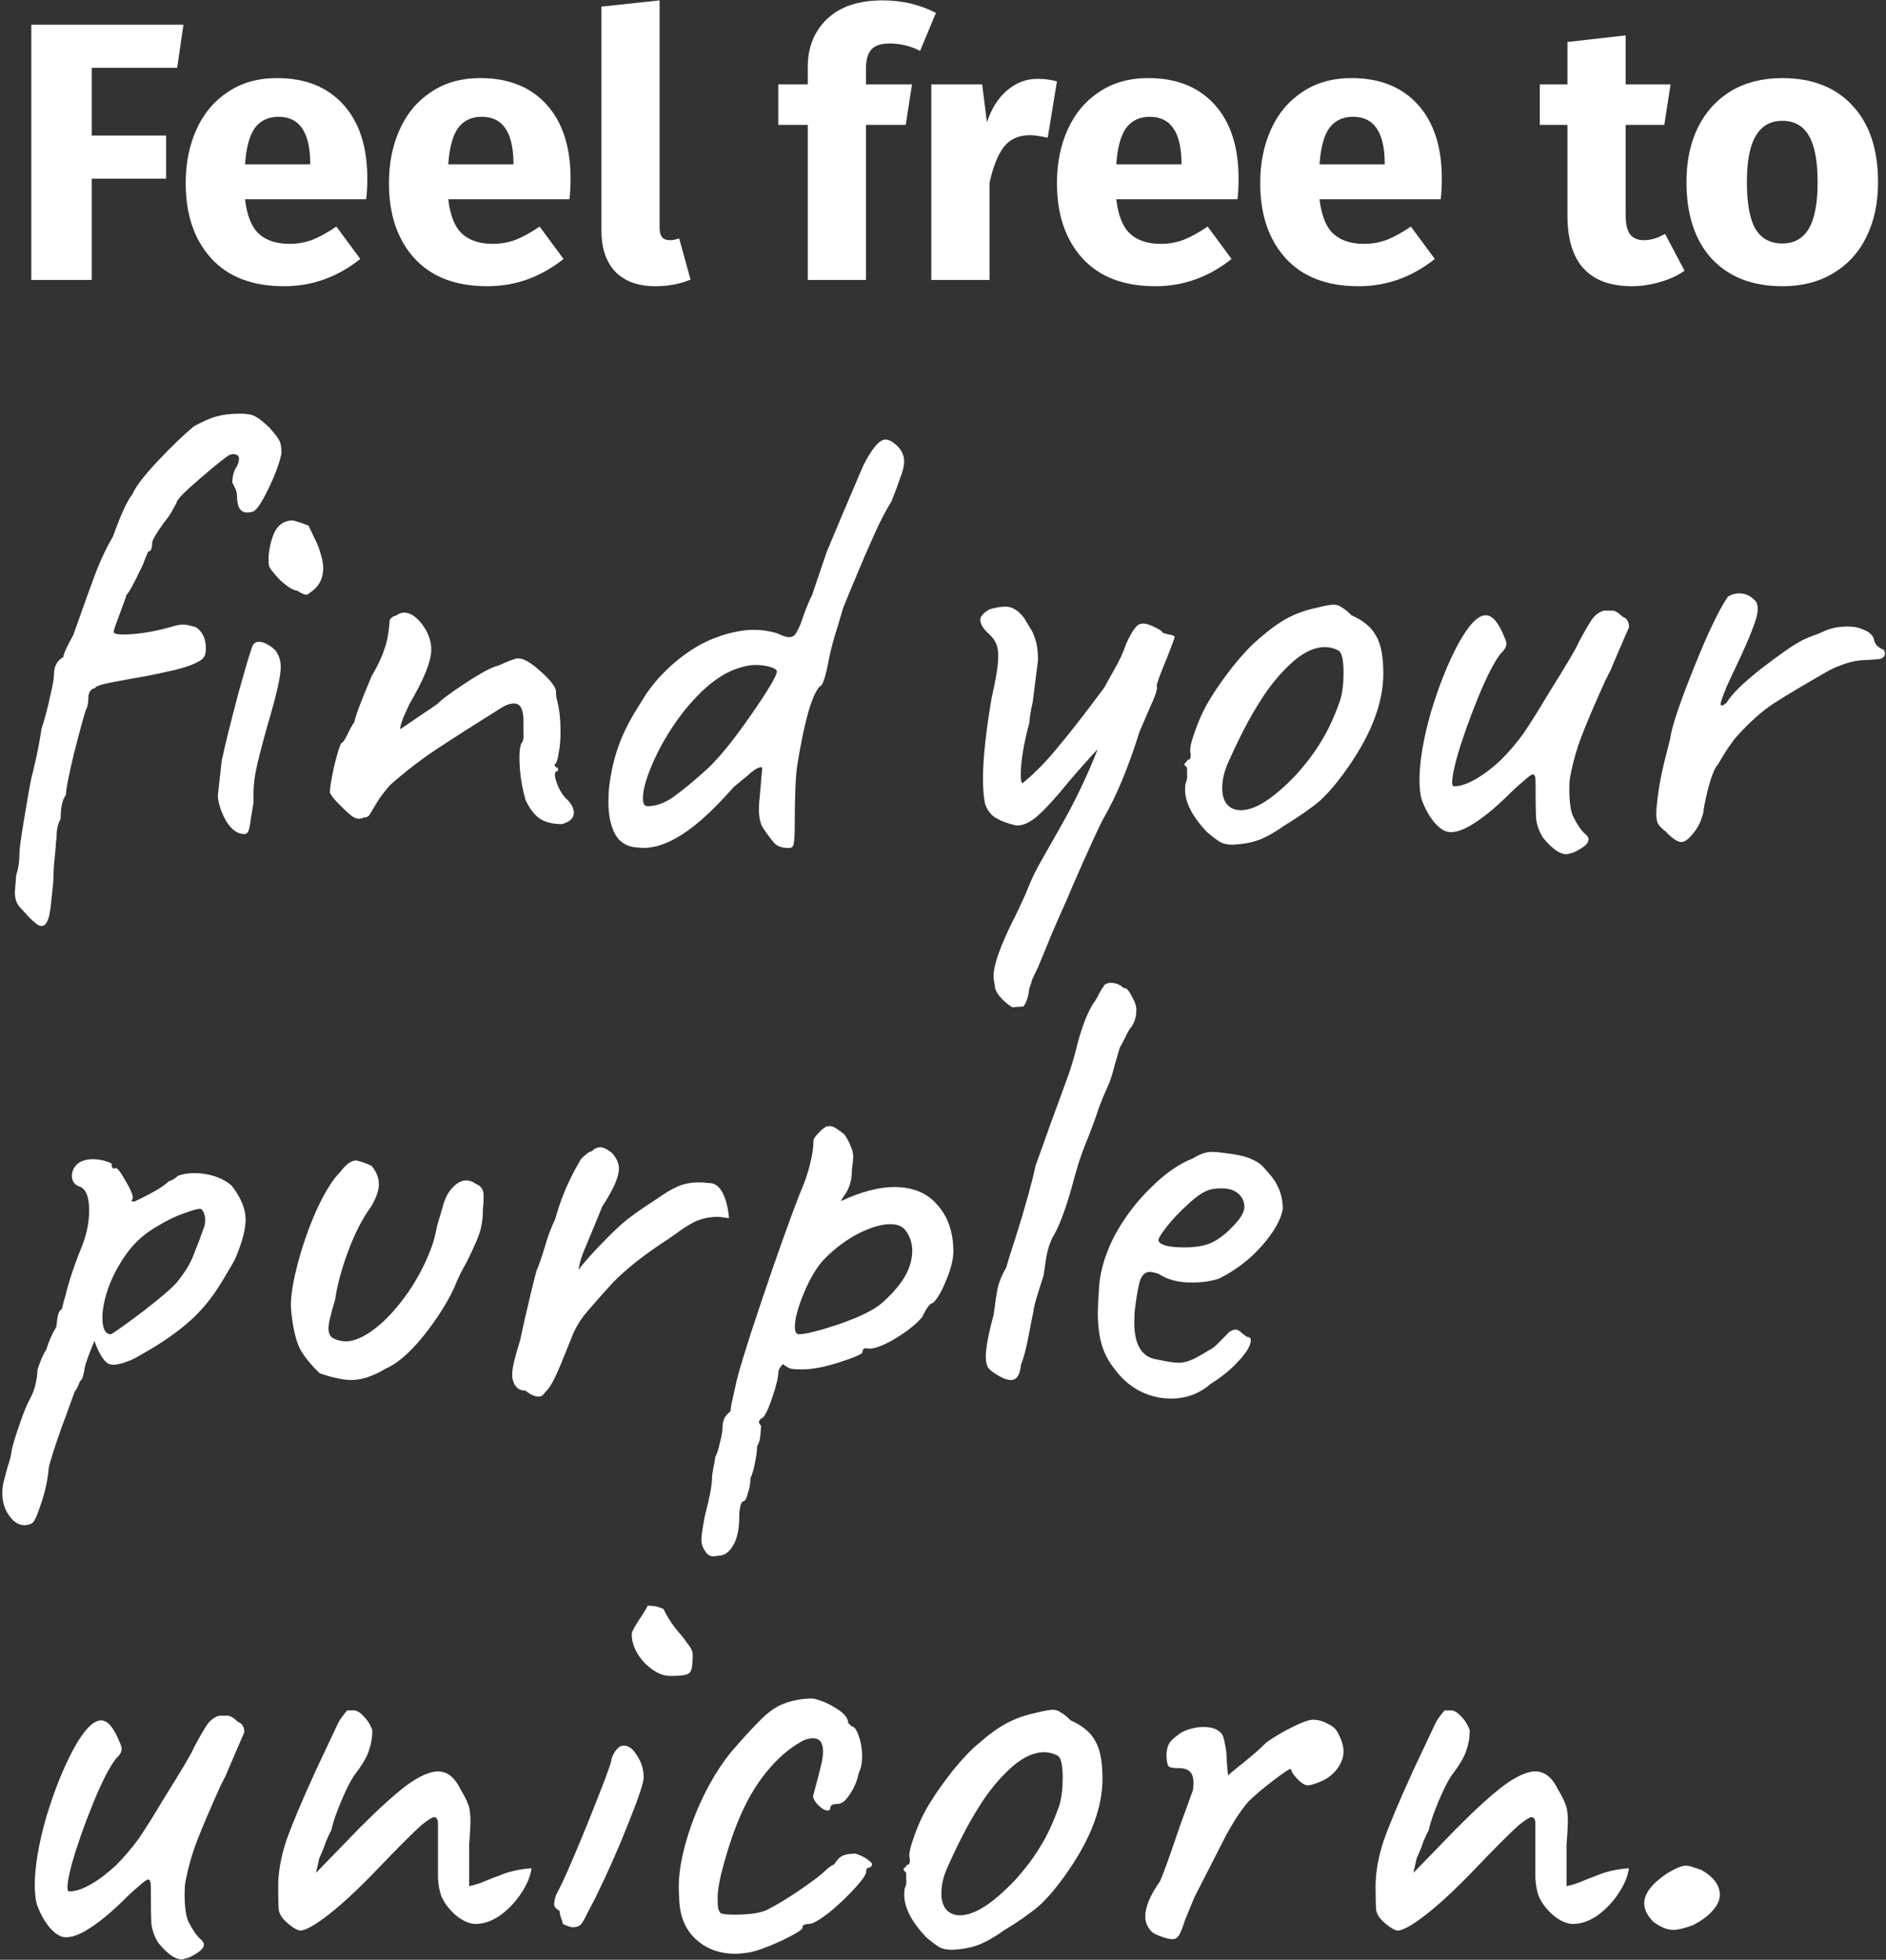
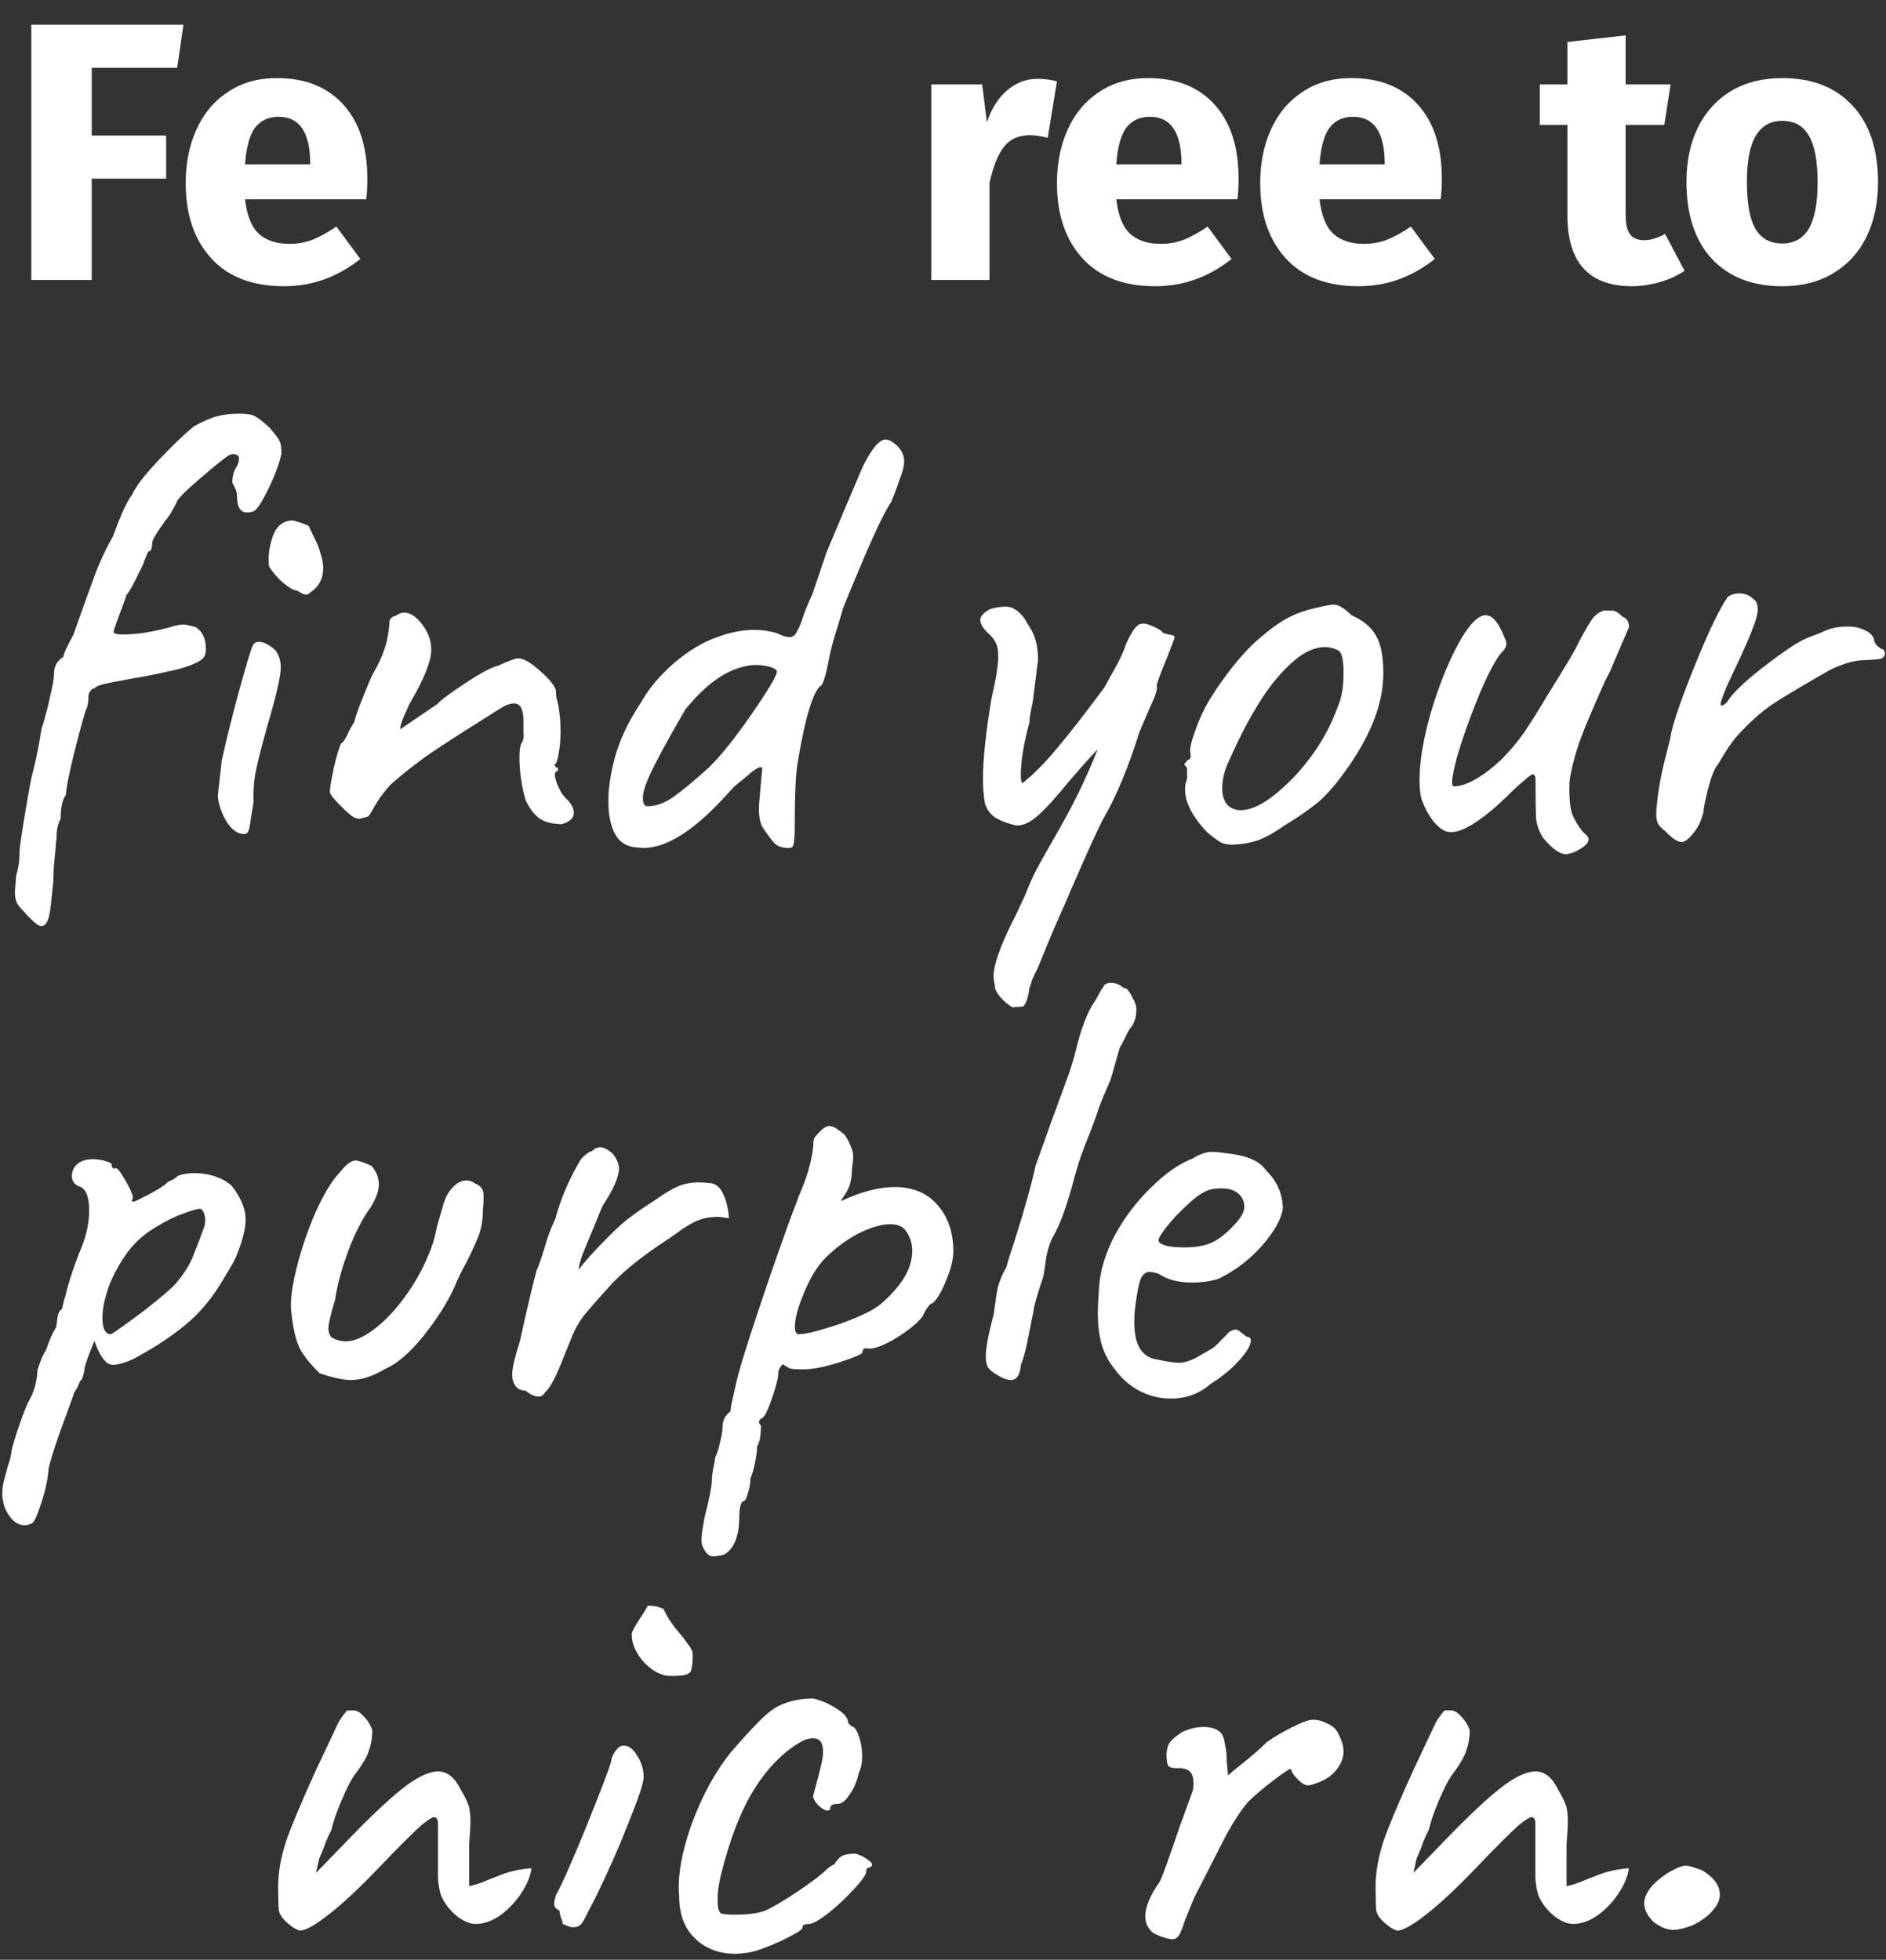
<svg xmlns="http://www.w3.org/2000/svg" width="256" height="266" viewBox="0 0 256 266" fill="none">
  <rect x="0" y="0" width="256" height="266" fill="#333333" stroke="none" />
  <path d="M4.25 38V3.35H24.9L24.05 9.2H12.45V18.4H22.55V24.25H12.45V38H4.25Z" fill="white" />
  <path d="M49.857 24.2C49.857 25.3 49.807 26.25 49.707 27.05H33.257C33.524 29.283 34.157 30.85 35.157 31.75C36.157 32.65 37.541 33.1 39.307 33.1C40.374 33.1 41.407 32.917 42.407 32.55C43.407 32.15 44.491 31.55 45.657 30.75L48.907 35.15C45.807 37.617 42.357 38.85 38.557 38.85C34.257 38.85 30.957 37.583 28.657 35.05C26.357 32.517 25.207 29.117 25.207 24.85C25.207 22.15 25.691 19.733 26.657 17.6C27.624 15.433 29.041 13.733 30.907 12.5C32.774 11.233 35.007 10.6 37.607 10.6C41.441 10.6 44.441 11.8 46.607 14.2C48.774 16.6 49.857 19.933 49.857 24.2ZM42.107 21.95C42.041 17.883 40.607 15.85 37.807 15.85C36.441 15.85 35.374 16.35 34.607 17.35C33.874 18.35 33.424 20 33.257 22.3H42.107V21.95Z" fill="white" />
-   <path d="M77.445 24.2C77.445 25.3 77.395 26.25 77.295 27.05H60.845C61.112 29.283 61.745 30.85 62.745 31.75C63.745 32.65 65.129 33.1 66.895 33.1C67.962 33.1 68.995 32.917 69.995 32.55C70.995 32.15 72.079 31.55 73.245 30.75L76.495 35.15C73.395 37.617 69.945 38.85 66.145 38.85C61.845 38.85 58.545 37.583 56.245 35.05C53.945 32.517 52.795 29.117 52.795 24.85C52.795 22.15 53.279 19.733 54.245 17.6C55.212 15.433 56.629 13.733 58.495 12.5C60.362 11.233 62.595 10.6 65.195 10.6C69.029 10.6 72.029 11.8 74.195 14.2C76.362 16.6 77.445 19.933 77.445 24.2ZM69.695 21.95C69.629 17.883 68.195 15.85 65.395 15.85C64.029 15.85 62.962 16.35 62.195 17.35C61.462 18.35 61.012 20 60.845 22.3H69.695V21.95Z" fill="white" />
-   <path d="M88.933 38.85C86.633 38.85 84.833 38.2 83.533 36.9C82.266 35.567 81.633 33.683 81.633 31.25V0.9L89.533 0.05V30.95C89.533 32.05 89.983 32.6 90.883 32.6C91.35 32.6 91.783 32.517 92.183 32.35L93.733 37.95C92.3 38.55 90.7 38.85 88.933 38.85Z" fill="white" />
-   <path d="M120.742 5.9C119.609 5.9 118.792 6.167 118.292 6.7C117.792 7.233 117.542 8.133 117.542 9.4V11.45H123.792L122.942 16.95H117.542V38H109.642V16.95H105.642V11.45H109.642V9.1C109.642 6.433 110.509 4.267 112.242 2.6C114.009 0.9 116.526 0.05 119.792 0.05C122.426 0.05 124.842 0.617 127.042 1.75L124.892 6.9C123.559 6.233 122.176 5.9 120.742 5.9Z" fill="white" />
  <path d="M140.814 10.7C141.781 10.7 142.664 10.817 143.464 11.05L142.214 18.7C141.214 18.467 140.414 18.35 139.814 18.35C138.248 18.35 137.048 18.9 136.214 20C135.414 21.067 134.781 22.683 134.314 24.85V38H126.414V11.45H133.314L133.964 16.6C134.564 14.767 135.464 13.333 136.664 12.3C137.898 11.233 139.281 10.7 140.814 10.7Z" fill="white" />
  <path d="M168.119 24.2C168.119 25.3 168.069 26.25 167.969 27.05H151.519C151.786 29.283 152.419 30.85 153.419 31.75C154.419 32.65 155.802 33.1 157.569 33.1C158.636 33.1 159.669 32.917 160.669 32.55C161.669 32.15 162.752 31.55 163.919 30.75L167.169 35.15C164.069 37.617 160.619 38.85 156.819 38.85C152.519 38.85 149.219 37.583 146.919 35.05C144.619 32.517 143.469 29.117 143.469 24.85C143.469 22.15 143.952 19.733 144.919 17.6C145.886 15.433 147.302 13.733 149.169 12.5C151.036 11.233 153.269 10.6 155.869 10.6C159.702 10.6 162.702 11.8 164.869 14.2C167.036 16.6 168.119 19.933 168.119 24.2ZM160.369 21.95C160.302 17.883 158.869 15.85 156.069 15.85C154.702 15.85 153.636 16.35 152.869 17.35C152.136 18.35 151.686 20 151.519 22.3H160.369V21.95Z" fill="white" />
  <path d="M195.707 24.2C195.707 25.3 195.657 26.25 195.557 27.05H179.107C179.374 29.283 180.007 30.85 181.007 31.75C182.007 32.65 183.39 33.1 185.157 33.1C186.224 33.1 187.257 32.917 188.257 32.55C189.257 32.15 190.34 31.55 191.507 30.75L194.757 35.15C191.657 37.617 188.207 38.85 184.407 38.85C180.107 38.85 176.807 37.583 174.507 35.05C172.207 32.517 171.057 29.117 171.057 24.85C171.057 22.15 171.54 19.733 172.507 17.6C173.474 15.433 174.89 13.733 176.757 12.5C178.624 11.233 180.857 10.6 183.457 10.6C187.29 10.6 190.29 11.8 192.457 14.2C194.624 16.6 195.707 19.933 195.707 24.2ZM187.957 21.95C187.89 17.883 186.457 15.85 183.657 15.85C182.29 15.85 181.224 16.35 180.457 17.35C179.724 18.35 179.274 20 179.107 22.3H187.957V21.95Z" fill="white" />
  <path d="M228.66 36.75C227.693 37.417 226.56 37.933 225.26 38.3C223.993 38.667 222.727 38.85 221.46 38.85C215.66 38.817 212.76 35.617 212.76 29.25V16.95H209.01V11.45H212.76V5.7L220.66 4.8V11.45H226.76L225.91 16.95H220.66V29.15C220.66 30.383 220.86 31.267 221.26 31.8C221.66 32.333 222.293 32.6 223.16 32.6C224.06 32.6 225.01 32.317 226.01 31.75L228.66 36.75Z" fill="white" />
  <path d="M241.918 10.6C245.985 10.6 249.168 11.85 251.468 14.35C253.768 16.817 254.918 20.283 254.918 24.75C254.918 27.583 254.385 30.067 253.318 32.2C252.285 34.3 250.785 35.933 248.818 37.1C246.885 38.267 244.585 38.85 241.918 38.85C237.885 38.85 234.702 37.617 232.368 35.15C230.068 32.65 228.918 29.167 228.918 24.7C228.918 21.867 229.435 19.4 230.468 17.3C231.535 15.167 233.035 13.517 234.968 12.35C236.935 11.183 239.252 10.6 241.918 10.6ZM241.918 16.4C240.318 16.4 239.118 17.083 238.318 18.45C237.518 19.783 237.118 21.867 237.118 24.7C237.118 27.6 237.502 29.717 238.268 31.05C239.068 32.383 240.285 33.05 241.918 33.05C243.518 33.05 244.718 32.383 245.518 31.05C246.318 29.683 246.718 27.583 246.718 24.75C246.718 21.85 246.318 19.733 245.518 18.4C244.752 17.067 243.552 16.4 241.918 16.4Z" fill="white" />
  <path d="M6.07 125.54C5.71 125.78 5.32 125.72 4.9 125.36C4.48 125.06 3.82 124.4 2.92 123.38C2.56 123.02 2.32 122.66 2.2 122.3C2.08 122 2.02 121.58 2.02 121.04L2.2 118.79C2.5 117.89 2.65 116.84 2.65 115.64C2.65 115.16 2.86 113.66 3.28 111.14C3.7 108.56 4.03 106.7 4.27 105.56L4.54 104.48C5.02 102.5 5.38 100.67 5.62 98.99C6.1 97.49 6.49 96.02 6.79 94.58C7.15 93.08 7.33 92.06 7.33 91.52C7.33 90.44 7.75 89.66 8.59 89.18C8.65 88.7 9.1 87.71 9.94 86.21C11.38 82.13 12.43 79.22 13.09 77.48C13.81 75.68 14.56 74.12 15.34 72.8C16.42 69.8 17.29 67.91 17.95 67.13C18.37 66.11 19.51 64.61 21.37 62.63C23.23 60.65 24.88 59.06 26.32 57.86C27.64 57.14 28.69 56.69 29.47 56.51C30.31 56.27 31.33 56.15 32.53 56.15C33.55 56.15 34.24 56.27 34.6 56.51C35.02 56.69 35.68 57.2 36.58 58.04C37.36 58.94 37.81 59.54 37.93 59.84C38.11 60.14 38.2 60.71 38.2 61.55C37.96 62.81 37.36 64.43 36.4 66.41C35.44 68.39 34.72 69.41 34.24 69.47C34.06 69.53 33.82 69.56 33.52 69.56C32.62 69.56 32.17 68.81 32.17 67.31C32.17 66.95 32.08 66.59 31.9 66.23C31.72 65.87 31.6 65.63 31.54 65.51C31.54 64.61 31.75 63.86 32.17 63.26C32.35 62.9 32.44 62.57 32.44 62.27C32.44 61.97 32.32 61.79 32.08 61.73C31.9 61.61 31.6 61.61 31.18 61.73C30.64 62.03 29.29 63.11 27.13 64.97C25.03 66.77 23.98 67.85 23.98 68.21C23.92 68.33 23.74 68.66 23.44 69.2C23.2 69.68 22.81 70.25 22.27 70.91C21.19 72.41 20.65 73.34 20.65 73.7C20.65 74.48 20.47 74.87 20.11 74.87C20.05 74.99 19.9 75.35 19.66 75.95C19.48 76.49 19.21 77.09 18.85 77.75C18.61 78.29 18.31 78.89 17.95 79.55C17.59 80.21 17.29 80.66 17.05 80.9H17.14C16.96 81.38 16.63 82.28 16.15 83.6C15.67 84.86 15.43 85.58 15.43 85.76C15.43 86 15.85 86.12 16.69 86.12C18.55 86.12 20.68 85.79 23.08 85.13C23.86 84.89 24.43 84.77 24.79 84.77C25.21 84.77 25.81 84.89 26.59 85.13C27.49 85.73 27.94 86.69 27.94 88.01C27.94 88.61 27.85 89 27.67 89.18C27.55 89.48 26.98 89.84 25.96 90.26C25 90.62 23.92 90.92 22.72 91.16C20.86 91.58 19.33 91.88 18.13 92.06C17.83 92.12 16.87 92.3 15.25 92.6C13.69 92.9 12.91 93.17 12.91 93.41C12.67 93.41 12.46 93.53 12.28 93.77C12.1 94.01 12.01 94.25 12.01 94.49C12.01 95.33 11.89 95.96 11.65 96.38C11.35 97.28 10.81 99.26 10.03 102.32C9.31 105.32 8.95 107.18 8.95 107.9C8.47 108.5 8.23 109.58 8.23 111.14C7.87 111.8 7.69 112.55 7.69 113.39C7.69 113.75 7.66 114.05 7.6 114.29C7.6 114.59 7.54 115.31 7.42 116.45C7.3 117.59 7.24 118.64 7.24 119.6L6.97 122.21C6.91 122.93 6.82 123.59 6.7 124.19C6.58 124.79 6.37 125.24 6.07 125.54ZM42.07 80.45C41.89 80.63 41.71 80.72 41.53 80.72C41.29 80.72 40.9 80.54 40.36 80.18C39.76 80.12 38.95 79.61 37.93 78.65C36.97 77.63 36.49 76.97 36.49 76.67C36.37 75.47 36.55 74.18 37.03 72.8C37.51 71.42 38.38 70.7 39.64 70.64C39.82 70.64 40.06 70.7 40.36 70.82C40.66 70.88 41.17 71.06 41.89 71.36C42.01 71.6 42.25 72.11 42.61 72.89C43.03 73.67 43.33 74.42 43.51 75.14C43.75 75.86 43.87 76.52 43.87 77.12C43.87 78.56 43.27 79.67 42.07 80.45ZM33.16 113.21C32.26 113.21 31.45 112.64 30.73 111.5C30.07 110.36 29.68 109.22 29.56 108.08C29.8 105.86 29.98 104.24 30.1 103.22C30.58 101 31.33 97.97 32.35 94.13C33.43 90.23 34.09 88.04 34.33 87.56C34.51 87.26 34.78 87.11 35.14 87.11C35.5 87.11 35.89 87.23 36.31 87.47C36.73 87.71 37.09 87.98 37.39 88.28C37.87 88.94 38.11 89.69 38.11 90.53C38.11 91.79 37.51 94.43 36.31 98.45C35.47 101.45 34.93 103.58 34.69 104.84C34.45 106.1 34.36 107.45 34.42 108.89C34.36 109.31 34.24 110.03 34.06 111.05C33.94 112.01 33.82 112.61 33.7 112.85C33.58 113.09 33.4 113.21 33.16 113.21Z" fill="white" />
  <path d="M76.268 111.86C75.068 111.86 74.078 111.62 73.298 111.14C72.518 110.6 71.858 109.73 71.318 108.53C70.778 106.61 70.508 104.69 70.508 102.77C70.508 101.87 70.598 101.24 70.778 100.88C71.018 100.64 71.108 100.13 71.048 99.35C71.048 98.51 71.048 97.91 71.048 97.55C70.988 96.17 70.568 95.48 69.788 95.48C69.248 95.48 68.648 95.69 67.988 96.11C64.628 98.21 61.808 100.01 59.528 101.51C57.248 103.01 55.058 104.69 52.958 106.55C52.118 107.51 51.488 108.35 51.068 109.07C50.648 109.79 50.348 110.3 50.168 110.6C49.988 110.84 49.748 110.96 49.448 110.96C49.088 111.08 48.848 111.14 48.728 111.14C48.428 111.14 48.068 110.99 47.648 110.69C47.228 110.33 46.958 110.09 46.838 109.97C46.598 109.73 46.208 109.34 45.668 108.8C45.128 108.2 44.828 107.78 44.768 107.54C44.768 107.06 44.948 105.95 45.308 104.21C45.728 102.47 46.058 101.36 46.298 100.88C46.478 100.88 46.748 100.52 47.108 99.8C47.468 99.02 47.798 98.42 48.098 98C48.278 97.1 49.058 95.03 50.438 91.79C51.278 90.35 51.848 89.15 52.148 88.19C52.508 87.23 52.748 86.03 52.868 84.59V84.41C52.868 84.17 52.958 83.99 53.138 83.87C53.318 83.69 53.498 83.6 53.678 83.6C54.098 83.3 54.488 83.15 54.848 83.15C55.628 83.15 56.408 83.63 57.188 84.59C58.088 85.73 58.538 86.93 58.538 88.19C58.538 89.75 57.548 92.21 55.568 95.57C55.388 95.99 55.118 96.59 54.758 97.37C54.458 98.15 54.308 98.69 54.308 98.99L59.348 95.57C59.828 95.03 61.118 94.07 63.218 92.69C65.318 91.31 66.788 90.53 67.628 90.35C69.068 89.69 69.968 89.36 70.328 89.36C71.048 89.36 72.008 89.9 73.208 90.98C74.468 92.06 75.218 92.96 75.458 93.68C75.458 94.34 75.518 94.82 75.638 95.12C75.938 96.32 76.088 97.73 76.088 99.35C76.088 100.43 75.998 101.42 75.818 102.32C75.698 103.16 75.518 103.64 75.278 103.76C75.278 103.82 75.308 103.91 75.368 104.03C75.428 104.15 75.548 104.21 75.728 104.21V104.66C75.248 104.66 75.188 105.17 75.548 106.19C75.908 107.21 76.388 107.99 76.988 108.53C77.588 109.13 77.888 109.73 77.888 110.33C77.888 111.05 77.348 111.56 76.268 111.86Z" fill="white" />
-   <path d="M107.066 115.1C106.046 115.1 105.326 114.8 104.906 114.2C104.186 113.3 103.676 112.58 103.376 112.04C103.136 111.44 103.016 110.75 103.016 109.97C103.016 109.31 103.046 108.77 103.106 108.35L103.466 104.21C103.346 104.09 103.106 104.12 102.746 104.3C102.446 104.48 102.146 104.69 101.846 104.93C101.606 105.17 101.366 105.38 101.126 105.56L99.596 106.82C96.956 109.82 94.646 111.95 92.666 113.21C90.746 114.47 88.946 115.1 87.266 115.1L86.276 115.01C85.016 114.89 84.086 114.29 83.486 113.21C82.886 112.07 82.586 110.63 82.586 108.89C82.586 107.99 82.616 107.33 82.676 106.91C82.916 104.81 83.366 102.86 84.026 101.06C84.686 99.26 85.706 97.31 87.086 95.21C88.106 93.41 89.576 91.67 91.496 89.99C93.476 88.31 95.426 87.14 97.346 86.48C99.146 85.82 100.826 85.49 102.386 85.49C103.406 85.49 104.426 85.64 105.446 85.94C106.166 86.3 106.736 86.48 107.156 86.48C107.636 86.48 107.996 86.18 108.236 85.58C108.476 85.22 108.746 84.56 109.046 83.6C109.526 82.28 109.916 81.35 110.216 80.81L112.196 74.96L114.536 69.38L117.146 63.26C118.346 60.86 119.366 59.66 120.206 59.66C120.686 59.66 121.256 59.99 121.916 60.65C122.456 61.25 122.726 61.91 122.726 62.63C122.726 63.23 122.546 63.98 122.186 64.88C121.886 65.78 121.496 66.83 121.016 68.03C120.236 69.29 119.456 70.79 118.676 72.53L117.326 75.59C115.706 79.43 114.746 81.74 114.446 82.52L113.726 84.95C113.186 86.63 112.796 88.07 112.556 89.27C112.076 91.85 111.656 93.14 111.296 93.14C110.216 94.28 109.196 97.82 108.236 103.76C107.996 105.2 107.876 107.96 107.876 112.04C107.876 113.42 107.816 114.29 107.696 114.65C107.636 114.95 107.426 115.1 107.066 115.1ZM87.896 109.43C89.036 109.43 90.206 109.01 91.406 108.17C92.666 107.27 94.256 105.95 96.176 104.21C97.796 102.65 99.746 100.22 102.026 96.92C104.306 93.62 105.446 91.7 105.446 91.16C105.446 90.92 105.146 90.71 104.546 90.53C103.946 90.35 103.286 90.26 102.566 90.26C102.086 90.26 101.606 90.32 101.126 90.44C99.746 90.74 98.396 91.37 97.076 92.33C95.816 93.23 94.466 94.55 93.026 96.29C91.346 98.39 89.966 100.61 88.886 102.95C87.806 105.29 87.266 107.09 87.266 108.35C87.266 109.07 87.476 109.43 87.896 109.43Z" fill="white" />
+   <path d="M107.066 115.1C106.046 115.1 105.326 114.8 104.906 114.2C104.186 113.3 103.676 112.58 103.376 112.04C103.136 111.44 103.016 110.75 103.016 109.97C103.016 109.31 103.046 108.77 103.106 108.35L103.466 104.21C103.346 104.09 103.106 104.12 102.746 104.3C102.446 104.48 102.146 104.69 101.846 104.93C101.606 105.17 101.366 105.38 101.126 105.56L99.596 106.82C96.956 109.82 94.646 111.95 92.666 113.21C90.746 114.47 88.946 115.1 87.266 115.1L86.276 115.01C85.016 114.89 84.086 114.29 83.486 113.21C82.886 112.07 82.586 110.63 82.586 108.89C82.586 107.99 82.616 107.33 82.676 106.91C82.916 104.81 83.366 102.86 84.026 101.06C84.686 99.26 85.706 97.31 87.086 95.21C88.106 93.41 89.576 91.67 91.496 89.99C93.476 88.31 95.426 87.14 97.346 86.48C99.146 85.82 100.826 85.49 102.386 85.49C103.406 85.49 104.426 85.64 105.446 85.94C106.166 86.3 106.736 86.48 107.156 86.48C107.636 86.48 107.996 86.18 108.236 85.58C108.476 85.22 108.746 84.56 109.046 83.6C109.526 82.28 109.916 81.35 110.216 80.81L112.196 74.96L114.536 69.38L117.146 63.26C118.346 60.86 119.366 59.66 120.206 59.66C120.686 59.66 121.256 59.99 121.916 60.65C122.456 61.25 122.726 61.91 122.726 62.63C122.726 63.23 122.546 63.98 122.186 64.88C121.886 65.78 121.496 66.83 121.016 68.03C120.236 69.29 119.456 70.79 118.676 72.53L117.326 75.59C115.706 79.43 114.746 81.74 114.446 82.52L113.726 84.95C113.186 86.63 112.796 88.07 112.556 89.27C112.076 91.85 111.656 93.14 111.296 93.14C110.216 94.28 109.196 97.82 108.236 103.76C107.996 105.2 107.876 107.96 107.876 112.04C107.876 113.42 107.816 114.29 107.696 114.65C107.636 114.95 107.426 115.1 107.066 115.1ZM87.896 109.43C89.036 109.43 90.206 109.01 91.406 108.17C92.666 107.27 94.256 105.95 96.176 104.21C97.796 102.65 99.746 100.22 102.026 96.92C104.306 93.62 105.446 91.7 105.446 91.16C105.446 90.92 105.146 90.71 104.546 90.53C103.946 90.35 103.286 90.26 102.566 90.26C102.086 90.26 101.606 90.32 101.126 90.44C99.746 90.74 98.396 91.37 97.076 92.33C95.816 93.23 94.466 94.55 93.026 96.29C87.806 105.29 87.266 107.09 87.266 108.35C87.266 109.07 87.476 109.43 87.896 109.43Z" fill="white" />
  <path d="M137.655 136.7C137.595 136.82 137.325 136.7 136.845 136.34C136.365 135.98 135.915 135.53 135.495 134.99C135.135 134.45 134.985 134.03 135.045 133.73C134.925 133.25 134.865 132.83 134.865 132.47C134.865 131.03 135.705 128.6 137.385 125.18C137.745 124.52 138.345 123.26 139.185 121.4C139.725 120.02 140.265 118.82 140.805 117.8C140.925 117.56 141.975 115.7 143.955 112.22C145.935 108.74 147.615 105.23 148.995 101.69C147.975 102.77 146.715 104.18 145.215 105.92C143.475 108.08 142.035 109.67 140.895 110.69C139.815 111.65 138.825 112.1 137.925 112.04C136.845 111.8 135.945 111.47 135.225 111.05C134.505 110.63 133.995 109.97 133.695 109.07C133.515 108.05 133.425 106.94 133.425 105.74C133.425 103.04 133.815 99.38 134.595 94.76C135.195 92.18 135.495 90.29 135.495 89.09C135.495 88.37 135.405 87.8 135.225 87.38C135.045 86.96 134.745 86.54 134.325 86.12C133.485 85.4 133.065 84.74 133.065 84.14C133.065 83.66 133.485 83.18 134.325 82.7C135.105 82.46 135.825 82.34 136.485 82.34C136.965 82.34 137.385 82.46 137.745 82.7C138.105 82.88 138.525 83.27 139.005 83.87C139.185 84.17 139.455 84.62 139.815 85.22C140.175 85.76 140.445 86.39 140.625 87.11C140.805 87.77 140.895 88.61 140.895 89.63C140.835 90.11 140.595 92 140.175 95.3C139.875 96.68 139.725 97.61 139.725 98.09C138.945 100.97 138.555 103.34 138.555 105.2C138.555 105.92 138.645 106.28 138.825 106.28C140.445 104.96 142.035 103.34 143.595 101.42C145.215 99.5 147.315 96.8 149.895 93.32C150.135 92.9 150.585 92.09 151.245 90.89C151.965 89.63 152.505 88.46 152.865 87.38C153.645 85.64 154.305 84.74 154.845 84.68C155.205 84.56 155.775 84.68 156.555 85.04C157.335 85.4 157.755 85.67 157.815 85.85C157.815 85.91 158.085 86 158.625 86.12C159.165 86.18 159.435 86.3 159.435 86.48C159.435 86.6 159.105 87.5 158.445 89.18C157.425 91.64 156.945 92.96 157.005 93.14C157.185 93.38 156.855 94.4 156.015 96.2C155.235 98 154.785 99.05 154.665 99.35C153.165 104.15 151.545 108.05 149.805 111.05C149.205 112.13 147.765 115.28 145.485 120.5L144.765 122.21C144.165 123.53 143.505 125.03 142.785 126.71C142.065 128.45 141.435 129.98 140.895 131.3C140.535 132.02 140.265 132.59 140.085 133.01C139.965 133.49 139.845 133.85 139.725 134.09C139.605 135.23 139.335 136.07 138.915 136.61L137.655 136.7Z" fill="white" />
  <path d="M167.338 114.65C166.618 114.65 166.048 114.53 165.628 114.29C165.208 114.05 164.608 113.6 163.828 112.94C161.848 110.84 160.858 108.92 160.858 107.18C160.858 106.76 160.888 106.46 160.948 106.28C161.128 105.86 161.188 105.44 161.128 105.02C161.128 104.6 161.128 104.33 161.128 104.21C160.888 103.97 160.768 103.82 160.768 103.76C160.768 103.64 160.828 103.55 160.948 103.49C161.068 103.37 161.158 103.25 161.218 103.13C161.578 103.13 161.698 102.8 161.578 102.14C161.458 101.66 161.698 100.61 162.298 98.99C162.898 97.31 163.648 95.78 164.548 94.4C165.208 93.32 166.168 91.97 167.428 90.35C168.748 88.73 169.918 87.5 170.938 86.66C172.378 85.4 173.668 84.47 174.808 83.87C175.948 83.27 177.208 82.82 178.588 82.52C179.788 82.22 180.598 82.07 181.018 82.07C181.438 82.07 181.798 82.19 182.098 82.43C182.458 82.61 182.908 82.97 183.448 83.51C185.068 84.23 186.178 85.16 186.778 86.3C187.438 87.38 187.768 89.09 187.768 91.43C187.768 95.33 186.178 99.56 182.998 104.12C181.618 106.1 180.328 107.63 179.128 108.71C177.928 109.73 176.338 110.84 174.358 112.04C173.098 112.94 171.928 113.6 170.848 114.02C169.828 114.38 168.658 114.59 167.338 114.65ZM175.978 105.11C177.418 103.49 178.558 101.96 179.398 100.52C180.298 99.08 181.138 97.25 181.918 95.03C182.218 94.01 182.368 92.78 182.368 91.34C182.368 89.54 182.128 88.52 181.648 88.28C181.048 87.98 180.448 87.83 179.848 87.83C178.528 87.83 177.148 88.43 175.708 89.63C173.968 91.13 172.408 92.99 171.028 95.21C169.648 97.37 168.238 100.07 166.798 103.31C166.198 104.57 165.898 105.8 165.898 107C165.898 107.9 166.108 108.62 166.528 109.16C167.008 109.7 167.638 109.97 168.418 109.97C170.398 109.97 172.918 108.35 175.978 105.11Z" fill="white" />
  <path d="M213.107 115.82C212.687 116.06 212.117 115.97 211.397 115.55C210.737 115.13 210.077 114.5 209.417 113.66C208.937 112.88 208.637 112.07 208.517 111.23C208.457 110.39 208.427 108.65 208.427 106.01C208.427 105.41 208.307 105.11 208.067 105.11C207.887 105.11 207.467 105.41 206.807 106.01C206.147 106.55 205.337 107.3 204.377 108.26C202.817 109.76 201.377 110.93 200.057 111.77C198.737 112.61 197.657 113 196.817 112.94C196.157 112.94 195.437 112.49 194.657 111.59C193.937 110.69 193.367 109.64 192.947 108.44C192.767 107.72 192.677 106.88 192.677 105.92C192.677 103.4 193.187 100.34 194.207 96.74C195.287 93.14 196.517 90.05 197.897 87.47C199.337 84.83 200.597 83.51 201.677 83.51C202.577 83.51 203.417 84.5 204.197 86.48C204.377 86.84 204.467 87.14 204.467 87.38C204.467 87.8 204.227 88.22 203.747 88.64C202.847 89.78 201.797 91.82 200.597 94.76C199.397 97.7 198.437 100.43 197.717 102.95C197.057 105.47 196.937 106.73 197.357 106.73C198.197 106.73 199.187 106.4 200.327 105.74C201.467 105.08 202.607 104.21 203.747 103.13C204.887 101.99 205.907 100.79 206.807 99.53C207.707 98.21 208.817 96.44 210.137 94.22C212.657 90.2 214.037 87.86 214.277 87.2C215.177 85.52 215.807 84.44 216.167 83.96C216.587 83.42 217.097 83.06 217.697 82.88H218.957C219.317 82.94 219.737 83.21 220.217 83.69C220.637 83.87 220.877 84.08 220.937 84.32C221.057 84.5 221.117 84.77 221.117 85.13L219.677 88.46L218.867 90.35C218.807 90.59 218.477 91.28 217.877 92.42C216.497 95.48 215.447 97.94 214.727 99.8C214.007 101.66 213.467 103.58 213.107 105.56C213.047 105.86 213.017 106.37 213.017 107.09C213.017 108.89 213.197 110.15 213.557 110.87C214.097 111.95 214.637 112.73 215.177 113.21C215.477 113.45 215.627 113.69 215.627 113.93C215.627 114.35 215.267 114.77 214.547 115.19C213.887 115.61 213.407 115.82 213.107 115.82Z" fill="white" />
  <path d="M226.078 112.85C225.598 112.49 225.268 112.16 225.088 111.86C224.908 111.56 224.818 111.11 224.818 110.51C224.818 109.97 224.848 109.52 224.908 109.16C225.088 107.12 225.538 104.75 226.258 102.05L226.708 100.25C226.888 98.75 227.938 95.6 229.858 90.8C231.778 86 233.338 82.73 234.538 80.99C235.018 80.69 235.528 80.54 236.068 80.54C236.848 80.54 237.508 80.81 238.048 81.35C238.408 81.59 238.588 82.04 238.588 82.7C238.588 83.3 238.348 84.2 237.868 85.4C237.448 86.54 236.698 88.25 235.618 90.53C235.378 91.01 234.958 91.91 234.358 93.23C233.818 94.55 233.548 95.33 233.548 95.57C233.548 95.69 233.578 95.75 233.638 95.75C233.758 95.75 233.878 95.72 233.998 95.66C234.118 95.54 234.238 95.45 234.358 95.39C235.018 94.25 236.608 92.69 239.128 90.71C241.708 88.73 243.478 87.5 244.438 87.02C244.858 86.78 245.398 86.54 246.058 86.3C246.718 86.06 247.168 85.88 247.408 85.76C248.368 85.28 249.508 85.04 250.828 85.04C251.668 85.04 252.388 85.19 252.988 85.49C253.648 85.73 254.098 86.12 254.338 86.66C254.398 87.08 254.548 87.41 254.788 87.65C255.088 87.89 255.298 88.04 255.418 88.1C255.598 88.1 255.718 88.19 255.778 88.37C255.838 88.49 255.868 88.58 255.868 88.64C255.868 89.06 255.628 89.33 255.148 89.45C254.668 89.51 253.798 89.57 252.538 89.63C251.878 89.69 251.188 89.84 250.468 90.08C249.748 90.32 249.028 90.62 248.308 90.98C244.948 92.9 242.428 94.4 240.748 95.48C239.128 96.56 237.478 98.03 235.798 99.89C235.138 100.61 234.268 101.9 233.188 103.76C232.768 104.18 232.318 105.29 231.838 107.09C231.418 108.83 231.208 109.91 231.208 110.33C231.148 110.51 231.028 110.87 230.848 111.41C230.668 111.89 230.398 112.37 230.038 112.85C229.318 113.81 228.718 114.29 228.238 114.29C227.698 114.29 226.978 113.81 226.078 112.85Z" fill="white" />
  <path d="M4.36 206.75C4 206.93 3.67 207.02 3.37 207.02C2.53 207.02 1.81 206.57 1.21 205.67C0.61 204.83 0.31 203.81 0.31 202.61C0.31 202.07 0.4 201.47 0.58 200.81C0.64 200.57 0.79 200 1.03 199.1C1.33 198.26 1.51 197.54 1.57 196.94C1.69 196.28 2.05 195.08 2.65 193.34C3.25 191.6 3.73 190.43 4.09 189.83C4.39 189.29 4.63 188.66 4.81 187.94C4.99 187.16 5.08 186.5 5.08 185.96C5.5 184.64 5.89 183.74 6.25 183.26C6.67 181.94 7.12 180.92 7.6 180.2C7.66 180.02 7.72 179.6 7.78 178.94C7.9 178.22 8.11 177.8 8.41 177.68C8.59 176.84 8.74 176.27 8.86 175.97C9.28 174.11 10.06 171.77 11.2 168.95C11.8 167.39 12.1 165.83 12.1 164.27C12.1 162.41 11.65 161.33 10.75 161.03C10.09 160.79 9.76 160.31 9.76 159.59C9.76 159.17 9.88 158.78 10.12 158.42C10.36 158.06 10.69 157.79 11.11 157.61C11.59 157.43 12.07 157.34 12.55 157.34C13.21 157.34 13.81 157.43 14.35 157.61C14.95 157.79 15.22 157.94 15.16 158.06C15.16 158.24 15.19 158.39 15.25 158.51C15.31 158.57 15.43 158.6 15.61 158.6C15.79 158.36 16.24 158.87 16.96 160.13C17.68 161.33 18.04 162.17 18.04 162.65C17.92 162.83 17.86 162.95 17.86 163.01C17.92 163.07 18.04 163.1 18.22 163.1C18.64 162.92 19.42 162.53 20.56 161.93C21.76 161.27 22.51 160.76 22.81 160.4C22.93 160.34 23.14 160.25 23.44 160.13C23.74 159.95 23.98 159.77 24.16 159.59C24.82 159.35 25.57 159.23 26.41 159.23C27.37 159.23 28.3 159.38 29.2 159.68C30.1 159.98 30.85 160.4 31.45 160.94C32.71 162.56 33.34 164.09 33.34 165.53C33.34 166.79 32.92 168.44 32.08 170.48C31.96 170.84 31.57 171.56 30.91 172.64C30.31 173.66 29.89 174.35 29.65 174.71C28.39 176.69 26.89 178.4 25.15 179.84C23.41 181.28 21.4 182.63 19.12 183.89C18.46 184.31 17.77 184.64 17.05 184.88C16.39 185.12 15.82 185.24 15.34 185.24C15.1 185.24 14.86 185.18 14.62 185.06C13.96 184.58 13.36 183.56 12.82 182C12.04 183.86 11.59 185.12 11.47 185.78C11.47 185.96 11.41 186.26 11.29 186.68C11.23 187.04 11.08 187.31 10.84 187.49C10.84 187.55 10.78 187.7 10.66 187.94C10.6 188.18 10.42 188.51 10.12 188.93C9.22 191.45 8.65 193.01 8.41 193.61C7.39 196.49 6.79 198.38 6.61 199.28C6.49 200.78 6.16 202.34 5.62 203.96C5.08 205.64 4.66 206.57 4.36 206.75ZM15.07 181.1C15.61 180.8 17.08 179.75 19.48 177.95C21.88 176.09 23.38 174.8 23.98 174.08C25.12 172.7 25.9 171.41 26.32 170.21C26.92 168.71 27.34 167.6 27.58 166.88C27.76 166.52 27.85 166.1 27.85 165.62C27.85 164.96 27.67 164.45 27.31 164.09C26.95 164.03 26.14 164.24 24.88 164.72C23.68 165.14 22.36 165.8 20.92 166.7C19.54 167.54 18.37 168.59 17.41 169.85C16.33 171.29 15.46 172.85 14.8 174.53C14.2 176.21 13.9 177.65 13.9 178.85C13.9 180.35 14.29 181.1 15.07 181.1Z" fill="white" />
  <path d="M43.413 186.41C42.213 185.27 41.313 184.16 40.713 183.08C40.173 182 39.783 180.35 39.543 178.13C39.363 176.75 39.603 174.74 40.263 172.1C40.923 169.46 41.793 166.91 42.873 164.45C44.013 161.93 45.123 160.13 46.203 159.05C46.983 158.03 47.673 157.52 48.273 157.52C48.633 157.52 49.353 157.76 50.433 158.24C51.093 159.02 51.423 159.86 51.423 160.76C51.423 161.6 51.063 162.62 50.343 163.82C49.203 165.38 48.183 167.36 47.283 169.76C46.383 172.16 45.783 174.38 45.483 176.42C44.883 178.4 44.583 179.69 44.583 180.29C44.583 180.77 44.703 181.16 44.943 181.46C45.243 181.7 45.693 181.88 46.293 182C47.433 182.24 48.783 181.82 50.343 180.74C51.903 179.66 53.433 178.1 54.933 176.06C56.433 174.02 57.633 171.8 58.533 169.4C58.833 168.62 59.103 167.6 59.343 166.34C59.763 164.9 60.003 164.09 60.063 163.91C60.363 162.71 60.813 161.81 61.413 161.21C62.013 160.55 62.643 160.22 63.303 160.22C63.723 160.22 64.143 160.37 64.563 160.67C64.983 160.85 65.253 161.06 65.373 161.3C65.553 161.48 65.643 161.84 65.643 162.38C65.643 163.04 65.613 163.61 65.553 164.09C65.553 165.41 65.373 166.58 65.013 167.6C64.653 168.56 64.083 169.82 63.303 171.38C62.643 172.52 62.103 173.63 61.683 174.71C60.723 176.81 59.313 179.03 57.453 181.37C55.593 183.65 53.883 185.12 52.323 185.78C50.643 186.8 49.083 187.31 47.643 187.31C46.623 187.31 45.213 187.01 43.413 186.41Z" fill="white" />
  <path d="M74.024 188.93C73.784 189.35 73.484 189.56 73.124 189.56C72.764 189.56 72.374 189.44 71.954 189.2C71.594 188.96 71.384 188.81 71.324 188.75C70.424 188.75 69.854 188.27 69.614 187.31C69.554 187.19 69.524 186.92 69.524 186.5C69.524 185.72 69.884 184.19 70.604 181.91L71.234 179.03C71.834 176.39 72.374 174.17 72.854 172.37C73.034 172.07 73.394 171.05 73.934 169.31C74.294 167.99 74.774 166.7 75.374 165.44C76.094 162.74 77.234 160.07 78.794 157.43C78.914 157.25 79.154 157.01 79.514 156.71C79.874 156.41 80.144 156.26 80.324 156.26C80.684 155.9 81.074 155.72 81.494 155.72C81.914 155.72 82.454 155.99 83.114 156.53C83.714 157.25 84.014 157.94 84.014 158.6C84.014 159.74 83.264 161.45 81.764 163.73L80.324 167.24C80.204 167.54 79.904 168.26 79.424 169.4C78.944 170.48 78.644 171.47 78.524 172.37C79.304 171.29 80.714 169.73 82.754 167.69C83.954 166.49 84.944 165.62 85.724 165.08C86.504 164.48 87.644 163.7 89.144 162.74C90.224 161.96 91.184 161.39 92.024 161.03C92.864 160.67 93.794 160.49 94.814 160.49C95.354 160.49 95.774 160.52 96.074 160.58C96.914 160.52 97.574 160.94 98.054 161.84C98.534 162.74 98.834 163.91 98.954 165.35C98.234 165.23 97.724 165.17 97.424 165.17C96.224 165.17 95.144 165.41 94.184 165.89C93.284 166.37 92.534 166.85 91.934 167.33C91.334 167.75 90.944 168.02 90.764 168.14C87.524 170.24 85.004 172.22 83.204 174.08C81.344 176.12 80.024 177.62 79.244 178.58C78.524 179.54 77.984 180.5 77.624 181.46C77.444 181.88 76.934 183.14 76.094 185.24C75.254 187.28 74.564 188.51 74.024 188.93Z" fill="white" />
  <path d="M96.825 211.25C96.345 211.25 95.955 210.98 95.655 210.44C95.355 210.02 95.205 209.51 95.205 208.91C95.205 208.49 95.355 207.47 95.655 205.85C96.315 203.33 96.645 201.59 96.645 200.63C96.645 200.33 96.705 199.88 96.825 199.28C96.945 198.74 97.035 198.23 97.095 197.75C97.335 197.33 97.545 196.67 97.725 195.77C97.965 194.93 98.085 194.18 98.085 193.52C98.085 193.22 98.175 192.86 98.355 192.44C98.595 192.08 98.865 191.78 99.165 191.54C99.165 191.18 99.255 190.64 99.435 189.92C99.615 189.14 99.735 188.6 99.795 188.3C100.095 186.68 101.265 182.84 103.305 176.78C105.345 170.72 107.085 165.83 108.525 162.11C109.185 160.61 109.665 159.23 109.965 157.97C110.265 156.71 110.415 155.72 110.415 155C110.415 154.76 110.475 154.55 110.595 154.37C110.775 154.13 111.045 153.83 111.405 153.47C111.825 153.05 112.215 152.84 112.575 152.84C112.875 152.84 113.205 152.96 113.565 153.2C113.925 153.44 114.285 153.71 114.645 154.01C115.005 154.55 115.275 155.06 115.455 155.54C115.695 156.02 115.815 156.53 115.815 157.07C115.815 157.25 115.755 157.82 115.635 158.78C115.635 160.04 115.365 161.09 114.825 161.93C114.285 162.71 114.075 163.07 114.195 163.01C116.895 161.75 119.295 161.12 121.395 161.12C123.915 161.12 125.865 161.93 127.245 163.55C128.685 165.17 129.405 167.27 129.405 169.85C129.405 170.93 129.075 172.25 128.415 173.81C127.815 175.31 127.215 176.33 126.615 176.87C126.255 176.87 125.775 177.5 125.175 178.76C124.395 179.72 123.105 180.74 121.305 181.82C119.505 182.84 118.245 183.23 117.525 182.99C117.465 182.99 117.375 183.02 117.255 183.08C117.135 183.14 117.075 183.29 117.075 183.53C117.075 183.77 116.055 184.22 114.015 184.88C111.975 185.54 110.295 185.87 108.975 185.87C108.255 185.87 107.715 185.84 107.355 185.78C106.995 185.66 106.635 185.45 106.275 185.15C105.855 185.57 105.645 185.96 105.645 186.32C105.645 186.98 105.345 188.18 104.745 189.92C104.145 191.66 103.665 192.53 103.305 192.53C103.245 192.59 103.155 192.71 103.035 192.89C102.975 193.07 103.065 193.28 103.305 193.52C103.305 193.7 103.275 194.12 103.215 194.78C103.155 195.44 103.005 195.95 102.765 196.31C102.765 196.85 102.675 197.57 102.495 198.47C102.315 199.43 102.105 200.15 101.865 200.63C101.865 201.35 101.745 202.04 101.505 202.7C101.325 203.42 101.115 203.78 100.875 203.78C100.515 203.9 100.335 204.77 100.335 206.39C100.275 207.89 99.975 209.06 99.435 209.9C98.895 210.74 98.265 211.16 97.545 211.16L96.825 211.25ZM108.435 181.1C109.335 181.1 111.135 180.65 113.835 179.75C116.595 178.79 118.515 177.86 119.595 176.96C120.855 175.88 121.875 174.74 122.655 173.54C123.435 172.28 123.825 171.02 123.825 169.76C123.825 168.8 123.555 167.93 123.015 167.15C122.595 166.49 121.875 166.16 120.855 166.16C119.655 166.16 118.215 166.58 116.535 167.42C114.915 168.26 113.415 169.37 112.035 170.75C110.955 171.83 109.995 173.39 109.155 175.43C108.315 177.41 107.895 178.97 107.895 180.11C107.895 180.77 108.075 181.1 108.435 181.1Z" fill="white" />
  <path d="M135.609 186.77C134.949 186.41 134.469 186.05 134.169 185.69C133.929 185.33 133.809 184.82 133.809 184.16C133.809 182.96 134.169 181.04 134.889 178.4C135.069 176.9 135.249 175.7 135.429 174.8C135.669 173.84 136.059 172.91 136.599 172.01C136.839 171.11 137.259 169.76 137.859 167.96C139.179 163.76 140.079 160.52 140.559 158.24C141.039 156.92 141.459 155.75 141.819 154.73C142.179 153.71 142.509 152.78 142.809 151.94C142.689 152.3 143.439 150.26 145.059 145.82C145.539 144.38 145.869 143.27 146.049 142.49C146.709 139.79 147.459 137.75 148.299 136.37C148.719 135.77 149.019 135.26 149.199 134.84C149.439 134.42 149.649 134.09 149.829 133.85C149.829 133.73 149.919 133.64 150.099 133.58C150.279 133.46 150.489 133.4 150.729 133.4C151.449 133.4 152.049 133.64 152.529 134.12C152.829 134 153.189 134.36 153.609 135.2C154.089 136.04 154.299 136.7 154.239 137.18C154.239 137.96 154.029 138.68 153.609 139.34C153.369 139.58 153.099 140.03 152.799 140.69C152.499 141.29 152.229 141.8 151.989 142.22C151.869 142.64 151.659 143.36 151.359 144.38C151.119 145.34 150.879 146.15 150.639 146.81C150.339 147.53 150.039 148.22 149.739 148.88C149.499 149.48 149.289 150.02 149.109 150.5C148.869 151.28 148.449 152.45 147.849 154.01C147.009 156.05 146.439 157.64 146.139 158.78C146.019 159.14 145.809 159.89 145.509 161.03C144.669 164.03 143.859 166.22 143.079 167.6C142.599 168.38 142.239 169.43 141.999 170.75C141.819 172.07 141.699 172.88 141.639 173.18C140.739 175.88 140.289 177.47 140.289 177.95C140.169 178.49 139.959 179.54 139.659 181.1C139.299 183.02 138.939 184.4 138.579 185.24C138.459 186.62 138.009 187.31 137.229 187.31C136.749 187.31 136.209 187.13 135.609 186.77Z" fill="white" />
  <path d="M164.314 187.85C162.814 189.17 161.014 189.83 158.914 189.83C157.414 189.83 155.974 189.47 154.594 188.75C153.274 188.03 152.164 187.04 151.264 185.78C150.484 184.82 149.914 183.74 149.554 182.54C149.194 181.34 149.014 179.87 149.014 178.13C149.014 177.53 149.074 176.33 149.194 174.53C149.374 172.31 150.094 170 151.354 167.6C152.674 165.2 154.294 163.07 156.214 161.21C158.134 159.29 160.024 157.97 161.884 157.25C162.844 156.65 163.714 156.35 164.494 156.35C164.914 156.35 165.334 156.38 165.754 156.44C166.174 156.5 166.624 156.56 167.104 156.62C168.424 156.8 169.414 157.07 170.074 157.43C170.794 157.73 171.394 158.21 171.874 158.87C173.374 160.37 174.124 162.11 174.124 164.09C173.884 165.53 172.954 167.18 171.334 169.04C169.714 170.9 167.764 172.4 165.484 173.54C164.404 173.9 163.174 174.08 161.794 174.08C159.934 174.08 158.434 173.69 157.294 172.91C156.754 172.73 156.334 172.64 156.034 172.64C155.494 172.64 155.074 173 154.774 173.72C154.534 174.44 154.294 175.76 154.054 177.68C153.994 178.1 153.964 178.7 153.964 179.48C153.964 182.54 154.984 184.22 157.024 184.52C158.404 184.82 159.394 184.97 159.994 184.97C160.714 184.97 161.524 184.73 162.424 184.25L164.134 183.26C164.494 183.08 164.824 182.84 165.124 182.54C165.424 182.24 165.694 181.97 165.934 181.73C166.054 181.61 166.234 181.43 166.474 181.19C166.714 180.89 166.924 180.71 167.104 180.65C167.344 180.53 167.554 180.47 167.734 180.47C167.974 180.47 168.244 180.62 168.544 180.92C168.844 181.16 169.084 181.34 169.264 181.46C169.804 181.46 169.924 181.85 169.624 182.63C169.324 183.35 168.664 184.22 167.644 185.24C166.684 186.2 165.574 187.07 164.314 187.85ZM164.224 168.77C165.244 168.35 166.264 167.6 167.284 166.52C168.364 165.44 168.904 164.54 168.904 163.82C168.904 163.1 168.634 162.5 168.094 162.02C167.554 161.54 166.804 161.3 165.844 161.3C165.124 161.3 164.584 161.36 164.224 161.48C163.384 161.72 162.394 162.38 161.254 163.46C160.114 164.48 159.124 165.53 158.284 166.61C157.444 167.69 157.114 168.32 157.294 168.5C157.594 169.04 158.764 169.31 160.804 169.31C162.184 169.31 163.324 169.13 164.224 168.77Z" fill="white" />
-   <path d="M25.15 265.82C24.73 266.06 24.16 265.97 23.44 265.55C22.78 265.13 22.12 264.5 21.46 263.66C20.98 262.88 20.68 262.07 20.56 261.23C20.5 260.39 20.47 258.65 20.47 256.01C20.47 255.41 20.35 255.11 20.11 255.11C19.93 255.11 19.51 255.41 18.85 256.01C18.19 256.55 17.38 257.3 16.42 258.26C14.86 259.76 13.42 260.93 12.1 261.77C10.78 262.61 9.7 263 8.86 262.94C8.2 262.94 7.48 262.49 6.7 261.59C5.98 260.69 5.41 259.64 4.99 258.44C4.81 257.72 4.72 256.88 4.72 255.92C4.72 253.4 5.23 250.34 6.25 246.74C7.33 243.14 8.56 240.05 9.94 237.47C11.38 234.83 12.64 233.51 13.72 233.51C14.62 233.51 15.46 234.5 16.24 236.48C16.42 236.84 16.51 237.14 16.51 237.38C16.51 237.8 16.27 238.22 15.79 238.64C14.89 239.78 13.84 241.82 12.64 244.76C11.44 247.7 10.48 250.43 9.76 252.95C9.1 255.47 8.98 256.73 9.4 256.73C10.24 256.73 11.23 256.4 12.37 255.74C13.51 255.08 14.65 254.21 15.79 253.13C16.93 251.99 17.95 250.79 18.85 249.53C19.75 248.21 20.86 246.44 22.18 244.22C24.7 240.2 26.08 237.86 26.32 237.2C27.22 235.52 27.85 234.44 28.21 233.96C28.63 233.42 29.14 233.06 29.74 232.88H31C31.36 232.94 31.78 233.21 32.26 233.69C32.68 233.87 32.92 234.08 32.98 234.32C33.1 234.5 33.16 234.77 33.16 235.13L31.72 238.46L30.91 240.35C30.85 240.59 30.52 241.28 29.92 242.42C28.54 245.48 27.49 247.94 26.77 249.8C26.05 251.66 25.51 253.58 25.15 255.56C25.09 255.86 25.06 256.37 25.06 257.09C25.06 258.89 25.24 260.15 25.6 260.87C26.14 261.95 26.68 262.73 27.22 263.21C27.52 263.45 27.67 263.69 27.67 263.93C27.67 264.35 27.31 264.77 26.59 265.19C25.93 265.61 25.45 265.82 25.15 265.82Z" fill="white" />
  <path d="M40.73 262.04C40.55 262.04 40.22 261.89 39.74 261.59C39.32 261.29 38.96 260.99 38.66 260.69C38.24 260.27 37.97 259.82 37.85 259.34C37.79 258.86 37.76 257.75 37.76 256.01C37.76 254.15 38.12 252.11 38.84 249.89C39.62 247.67 40.97 244.46 42.89 240.26L45.86 233.96C46.04 233.54 46.46 232.94 47.12 232.16H48.02C48.44 232.16 48.89 232.43 49.37 232.97C49.91 233.51 50.3 234.14 50.54 234.86C50.54 235.82 50.39 236.72 50.09 237.56C49.85 238.4 49.16 239.57 48.02 241.07C47.54 241.79 46.97 242.93 46.31 244.49C45.65 246.05 45.2 247.37 44.96 248.45C44.78 248.75 44.54 249.26 44.24 249.98C44 250.7 43.7 251.45 43.34 252.23L42.89 254.21L48.92 248C51.56 245.36 53.69 243.44 55.31 242.24C56.99 241.04 58.37 240.44 59.45 240.44C60.71 240.44 61.73 241.25 62.51 242.87C63.05 243.77 63.41 244.49 63.59 245.03C63.77 245.51 63.86 246.29 63.86 247.37C63.86 247.73 63.8 248.75 63.68 250.43V256.01C64.52 255.83 65.27 255.59 65.93 255.29C66.65 254.99 67.19 254.78 67.55 254.66C68.93 254.06 70.46 253.7 72.14 253.58C72.02 254.6 71.57 255.71 70.79 256.91C70.01 258.11 69.05 259.13 67.91 259.97C66.77 260.75 65.66 261.14 64.58 261.14C63.74 261.14 62.84 260.75 61.88 259.97C60.98 259.19 60.32 258.32 59.9 257.36C59.66 256.7 59.51 255.89 59.45 254.93C59.45 253.97 59.45 252.62 59.45 250.88V247.55C59.45 246.95 59.27 246.65 58.91 246.65C58.67 246.65 58.1 247.01 57.2 247.73C56 248.81 54.05 250.76 51.35 253.58C48.77 256.28 46.52 258.38 44.6 259.88C42.74 261.32 41.45 262.04 40.73 262.04Z" fill="white" />
  <path d="M90.968 227.48C89.828 227.48 88.658 226.88 87.458 225.68C86.318 224.42 85.748 223.13 85.748 221.81C85.748 221.51 86.108 220.82 86.828 219.74C87.548 218.66 87.908 218.06 87.908 217.94C88.328 217.94 88.688 217.97 88.988 218.03C89.288 218.09 89.648 218.21 90.068 218.39C90.608 219.59 91.448 220.82 92.588 222.08C92.948 222.56 93.278 223.01 93.578 223.43C93.878 223.85 94.028 224.21 94.028 224.51C94.028 225.53 93.968 226.22 93.848 226.58C93.788 226.94 93.548 227.18 93.128 227.3C92.768 227.42 92.048 227.48 90.968 227.48ZM77.738 261.59C77.558 261.59 77.318 261.53 77.018 261.41C76.718 261.29 76.508 261.2 76.388 261.14C76.388 260.96 76.298 260.66 76.118 260.24C75.998 259.76 75.938 259.46 75.938 259.34C75.458 259.1 75.218 258.8 75.218 258.44C75.218 258.14 75.308 257.72 75.488 257.18C76.268 255.8 77.648 252.68 79.628 247.82C81.608 242.9 82.718 239.99 82.958 239.09C82.958 238.85 83.048 238.55 83.228 238.19C83.408 237.83 83.618 237.53 83.858 237.29C84.098 237.05 84.368 236.93 84.668 236.93C85.328 236.93 85.928 237.38 86.468 238.28C87.068 239.18 87.368 240.17 87.368 241.25C87.368 241.97 86.678 244.04 85.298 247.46C83.978 250.82 82.478 254.21 80.798 257.63C80.558 258.11 80.198 258.8 79.718 259.7C79.298 260.6 78.968 261.14 78.728 261.32C78.488 261.5 78.158 261.59 77.738 261.59Z" fill="white" />
  <path d="M101.725 265.01C100.885 265.13 100.255 265.19 99.835 265.19C97.615 265.19 95.785 264.5 94.345 263.12C92.905 261.74 92.185 259.82 92.185 257.36C91.945 254.72 92.515 251.45 93.895 247.55C95.335 243.65 97.135 240.38 99.295 237.74C100.795 236 102.085 234.59 103.165 233.51C104.245 232.43 105.235 231.71 106.135 231.35C107.395 230.81 108.805 230.54 110.365 230.54C111.445 230.78 112.495 231.23 113.515 231.89C114.595 232.55 115.135 233.21 115.135 233.87L115.585 234.32C115.945 234.32 116.275 234.77 116.575 235.67C116.875 236.51 117.025 237.44 117.025 238.46C117.025 239.3 116.875 240.02 116.575 240.62C116.335 241.76 115.915 242.75 115.315 243.59C114.775 244.43 114.235 244.85 113.695 244.85C113.035 244.85 112.705 245.03 112.705 245.39C112.705 245.63 112.585 245.75 112.345 245.75C112.045 245.75 111.685 245.57 111.265 245.21C110.845 244.85 110.545 244.43 110.365 243.95C110.365 243.77 110.485 243.26 110.725 242.42C110.965 241.58 111.205 240.65 111.445 239.63C111.625 238.91 111.715 238.28 111.715 237.74C111.715 236.54 111.265 235.94 110.365 235.94C109.885 235.94 109.405 236.06 108.925 236.3C106.525 237.62 104.395 239.72 102.535 242.6C100.675 245.48 99.115 249.44 97.855 254.48C97.555 255.8 97.405 256.85 97.405 257.63C97.405 258.23 97.435 258.71 97.495 259.07C97.615 259.43 97.735 259.64 97.855 259.7C98.155 259.82 98.785 259.88 99.745 259.88C101.965 259.88 103.525 259.61 104.425 259.07C106.345 258.05 108.475 256.67 110.815 254.93C111.055 254.75 111.415 254.45 111.895 254.03C112.375 253.55 112.825 253.22 113.245 253.04C113.665 252.38 114.055 251.99 114.415 251.87C114.775 251.69 115.345 251.6 116.125 251.6C116.905 251.84 117.535 252.17 118.015 252.59C118.495 252.95 118.495 253.25 118.015 253.49C117.835 253.49 117.715 253.55 117.655 253.67C117.595 253.79 117.565 253.88 117.565 253.94C117.685 254.24 117.205 254.99 116.125 256.19C115.045 257.39 113.845 258.53 112.525 259.61C111.205 260.63 110.305 261.14 109.825 261.14C109.585 261.14 109.375 261.17 109.195 261.23C109.015 261.29 108.925 261.44 108.925 261.68C108.925 261.92 107.995 262.49 106.135 263.39C104.335 264.23 102.865 264.77 101.725 265.01Z" fill="white" />
-   <path d="M129.217 264.65C128.497 264.65 127.927 264.53 127.507 264.29C127.087 264.05 126.487 263.6 125.707 262.94C123.727 260.84 122.737 258.92 122.737 257.18C122.737 256.76 122.767 256.46 122.827 256.28C123.007 255.86 123.067 255.44 123.007 255.02C123.007 254.6 123.007 254.33 123.007 254.21C122.767 253.97 122.647 253.82 122.647 253.76C122.647 253.64 122.707 253.55 122.827 253.49C122.947 253.37 123.037 253.25 123.097 253.13C123.457 253.13 123.577 252.8 123.457 252.14C123.337 251.66 123.577 250.61 124.177 248.99C124.777 247.31 125.527 245.78 126.427 244.4C127.087 243.32 128.047 241.97 129.307 240.35C130.627 238.73 131.797 237.5 132.817 236.66C134.257 235.4 135.547 234.47 136.687 233.87C137.827 233.27 139.087 232.82 140.467 232.52C141.667 232.22 142.477 232.07 142.897 232.07C143.317 232.07 143.677 232.19 143.977 232.43C144.337 232.61 144.787 232.97 145.327 233.51C146.947 234.23 148.057 235.16 148.657 236.3C149.317 237.38 149.647 239.09 149.647 241.43C149.647 245.33 148.057 249.56 144.877 254.12C143.497 256.1 142.207 257.63 141.007 258.71C139.807 259.73 138.217 260.84 136.237 262.04C134.977 262.94 133.807 263.6 132.727 264.02C131.707 264.38 130.537 264.59 129.217 264.65ZM137.857 255.11C139.297 253.49 140.437 251.96 141.277 250.52C142.177 249.08 143.017 247.25 143.797 245.03C144.097 244.01 144.247 242.78 144.247 241.34C144.247 239.54 144.007 238.52 143.527 238.28C142.927 237.98 142.327 237.83 141.727 237.83C140.407 237.83 139.027 238.43 137.587 239.63C135.847 241.13 134.287 242.99 132.907 245.21C131.527 247.37 130.117 250.07 128.677 253.31C128.077 254.57 127.777 255.8 127.777 257C127.777 257.9 127.987 258.62 128.407 259.16C128.887 259.7 129.517 259.97 130.297 259.97C132.277 259.97 134.797 258.35 137.857 255.11Z" fill="white" />
  <path d="M159.146 263.21C158.786 263.21 158.276 263.09 157.616 262.85C156.956 262.61 156.536 262.4 156.356 262.22C155.756 261.62 155.456 260.93 155.456 260.15C155.456 258.83 156.116 257.24 157.436 255.38C157.796 254.66 158.696 252.17 160.136 247.91L161.936 242.96C162.056 241.94 161.996 241.22 161.756 240.8C161.516 240.32 161.006 240.05 160.226 239.99H159.686C159.146 239.99 158.786 239.9 158.606 239.72C158.426 239.48 158.336 238.91 158.336 238.01C158.396 237.29 158.576 236.75 158.876 236.39C159.176 236.03 159.686 235.61 160.406 235.13C161.366 234.65 162.356 234.41 163.376 234.41C164.336 234.41 165.056 234.62 165.536 235.04C165.896 235.28 166.136 235.82 166.256 236.66C166.436 237.44 166.526 238.28 166.526 239.18C166.586 240.02 166.646 240.62 166.706 240.98C167.006 240.68 167.726 240.08 168.866 239.18C170.066 238.22 171.086 237.32 171.926 236.48C172.946 235.76 174.116 235.07 175.436 234.41C176.756 233.75 177.686 233.42 178.226 233.42C178.886 233.42 179.546 233.6 180.206 233.96C180.866 234.26 181.316 234.65 181.556 235.13C182.096 236.09 182.366 236.96 182.366 237.74C182.366 238.58 182.036 239.42 181.376 240.26C180.836 240.92 180.146 241.43 179.306 241.79C178.466 242.15 177.866 242.33 177.506 242.33C177.146 242.33 176.696 242.06 176.156 241.52C175.616 240.98 175.316 240.53 175.256 240.17C175.256 239.93 174.476 240.41 172.916 241.61C171.416 242.75 170.246 243.74 169.406 244.58C168.446 245.72 167.456 247.22 166.436 249.08C165.476 250.94 164.036 253.76 162.116 257.54C161.936 257.96 161.516 258.98 160.856 260.6C160.556 261.56 160.286 262.25 160.046 262.67C159.806 263.03 159.506 263.21 159.146 263.21Z" fill="white" />
  <path d="M189.687 262.04C189.507 262.04 189.177 261.89 188.697 261.59C188.277 261.29 187.917 260.99 187.617 260.69C187.197 260.27 186.927 259.82 186.807 259.34C186.747 258.86 186.717 257.75 186.717 256.01C186.717 254.15 187.077 252.11 187.797 249.89C188.577 247.67 189.927 244.46 191.847 240.26L194.817 233.96C194.997 233.54 195.417 232.94 196.077 232.16H196.977C197.397 232.16 197.847 232.43 198.327 232.97C198.867 233.51 199.257 234.14 199.497 234.86C199.497 235.82 199.347 236.72 199.047 237.56C198.807 238.4 198.117 239.57 196.977 241.07C196.497 241.79 195.927 242.93 195.267 244.49C194.607 246.05 194.157 247.37 193.917 248.45C193.737 248.75 193.497 249.26 193.197 249.98C192.957 250.7 192.657 251.45 192.297 252.23L191.847 254.21L197.877 248C200.517 245.36 202.647 243.44 204.267 242.24C205.947 241.04 207.327 240.44 208.407 240.44C209.667 240.44 210.687 241.25 211.467 242.87C212.007 243.77 212.367 244.49 212.547 245.03C212.727 245.51 212.817 246.29 212.817 247.37C212.817 247.73 212.757 248.75 212.637 250.43V256.01C213.477 255.83 214.227 255.59 214.887 255.29C215.607 254.99 216.147 254.78 216.507 254.66C217.887 254.06 219.417 253.7 221.097 253.58C220.977 254.6 220.527 255.71 219.747 256.91C218.967 258.11 218.007 259.13 216.867 259.97C215.727 260.75 214.617 261.14 213.537 261.14C212.697 261.14 211.797 260.75 210.837 259.97C209.937 259.19 209.277 258.32 208.857 257.36C208.617 256.7 208.467 255.89 208.407 254.93C208.407 253.97 208.407 252.62 208.407 250.88V247.55C208.407 246.95 208.227 246.65 207.867 246.65C207.627 246.65 207.057 247.01 206.157 247.73C204.957 248.81 203.007 250.76 200.307 253.58C197.727 256.28 195.477 258.38 193.557 259.88C191.697 261.32 190.407 262.04 189.687 262.04Z" fill="white" />
  <path d="M229.755 261.32C228.615 261.74 227.745 261.95 227.145 261.95C226.305 261.95 225.405 261.59 224.445 260.87C223.605 260.03 223.185 259.19 223.185 258.35C223.185 257.03 224.205 255.68 226.245 254.3C227.445 253.58 228.315 253.22 228.855 253.22C229.155 253.22 229.875 253.43 231.015 253.85C232.635 254.81 233.445 255.92 233.445 257.18C233.445 257.9 233.115 258.62 232.455 259.34C231.855 260.06 230.955 260.72 229.755 261.32Z" fill="white" />
</svg>